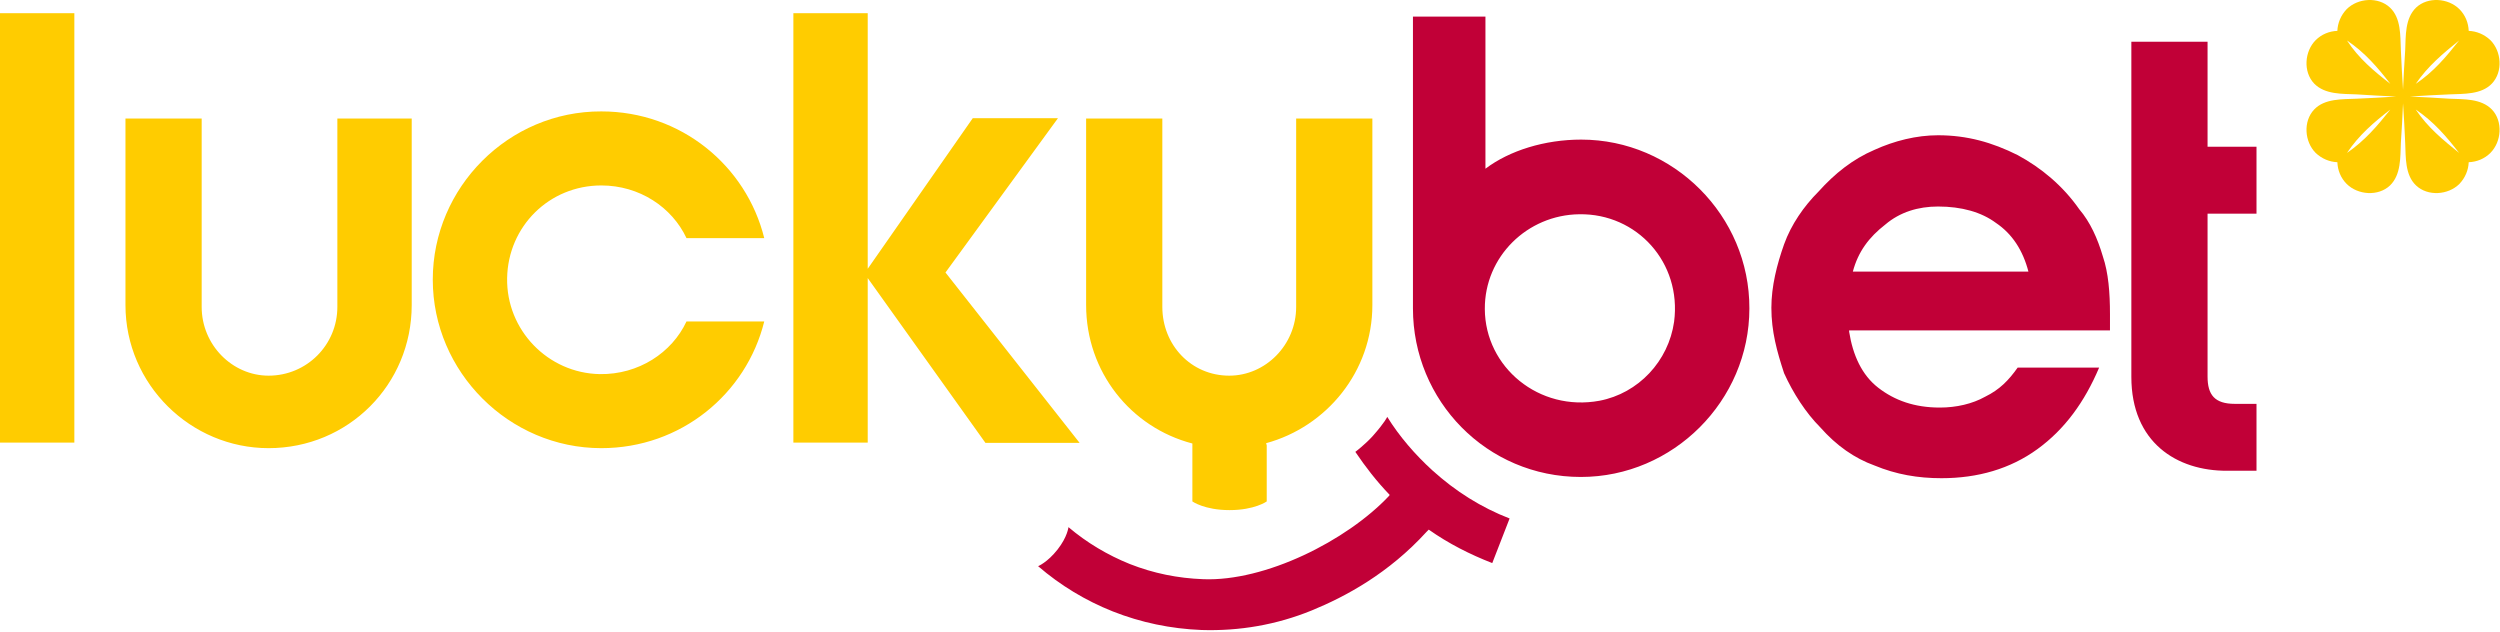
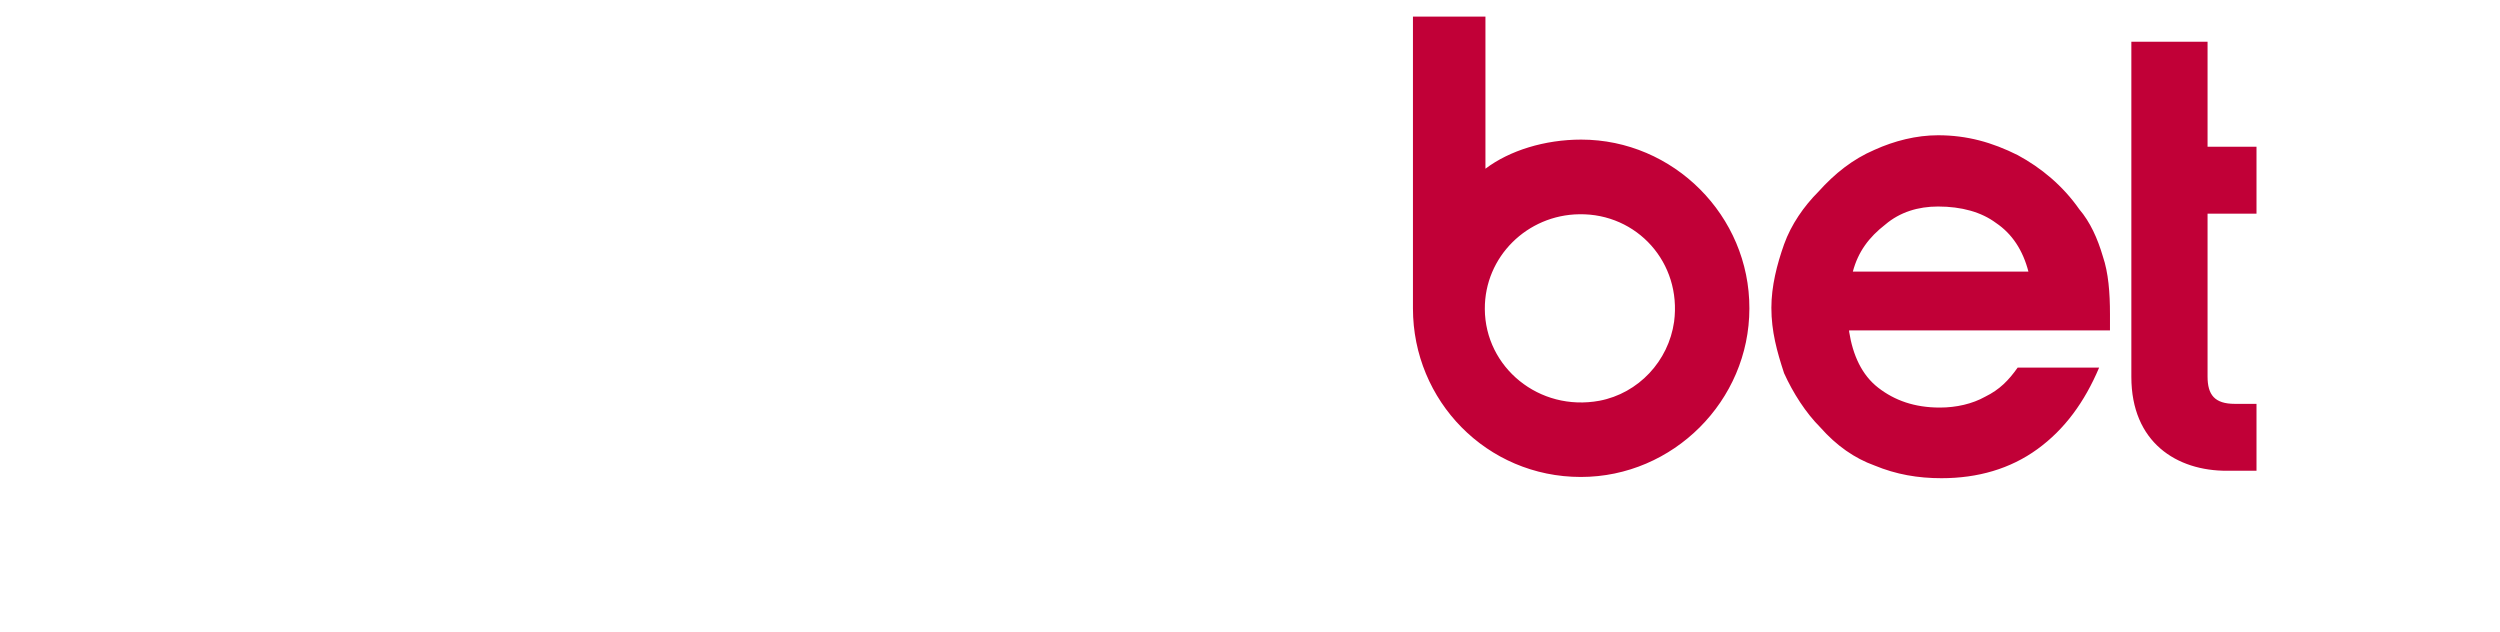
<svg xmlns="http://www.w3.org/2000/svg" width="100%" height="100%" viewBox="0 0 807 204" version="1.1" xml:space="preserve" style="fill-rule:evenodd;clip-rule:evenodd;stroke-linejoin:round;stroke-miterlimit:2;">
  <g transform="matrix(1,0,0,1,-93.8,-186.437)">
-     <path d="M373.9,329.3L349.9,329.3L349.9,190.7L373.9,190.7L373.9,273.2L407.8,224.6L435.3,224.6L399,274.4L442.3,329.4L411.9,329.4L373.9,276.2L373.9,329.3ZM117.8,329.3L117.8,190.7L93.8,190.7L93.8,329.3L117.8,329.3ZM233.5,276.7C233.5,306.5 258.1,331.1 287.9,331.1C313.6,331.1 334.7,313.6 340.5,290.2L315.4,290.2C310.7,300.3 299.9,307.4 287.4,307.2C270.7,306.9 257.2,293 257.5,276.2C257.8,259.5 271.1,246.3 287.9,246.3C300.2,246.3 310.7,253.3 315.4,263.3L340.5,263.3C334.7,239.9 313.6,222.4 287.9,222.4C258,222.3 233.5,246.9 233.5,276.7ZM134.3,224.7L134.3,284.9C134.3,310.6 155.4,331.1 180.5,331.1C206.2,331.1 226.7,310.6 226.7,284.9L226.7,224.7L202.7,224.7L202.7,285.5C202.7,297.8 192.8,307.7 180.5,307.7C168.8,307.7 158.9,297.8 158.9,285.5L158.9,224.7L134.3,224.7ZM502.5,329.5C522,324.2 536.8,306.4 536.8,284.9L536.8,224.7L512.2,224.7L512.2,285.5C512.2,297.8 502.3,307.7 490.6,307.7C478.3,307.7 469,297.8 469,285.5L469,224.7L444.4,224.7L444.4,284.9C444.4,306.5 458.8,324.4 478.7,329.6L478.7,348.3C478.7,348.3 482.6,351.1 490.7,351.1C498.8,351.1 502.7,348.3 502.7,348.3L502.7,330.2L502.5,329.5Z" style="fill:rgb(255,204,0);fill-rule:nonzero;" />
-     <path d="M897.7,235.8C895.8,237.7 893.3,238.7 890.7,238.8C890.6,241.3 889.6,243.8 887.7,245.8C884.1,249.4 877.5,249.9 873.7,246.3C870.1,242.9 870.4,237.2 870.2,232.6C870,228.3 869.8,224.1 869.5,219.8C869.3,224.1 869.1,228.3 868.8,232.6C868.6,237.2 868.9,242.8 865.3,246.3C861.5,249.9 854.9,249.4 851.3,245.8C849.4,243.9 848.4,241.4 848.3,238.8C845.8,238.7 843.3,237.7 841.3,235.8C837.7,232.2 837.2,225.6 840.8,221.8C844.2,218.2 849.9,218.5 854.5,218.3C858.8,218.1 863,217.9 867.3,217.6C863,217.4 858.8,217.2 854.5,216.9C849.9,216.7 844.3,217 840.8,213.4C837.2,209.6 837.7,203 841.3,199.4C843.2,197.5 845.7,196.5 848.3,196.4C848.4,193.9 849.4,191.4 851.3,189.4C854.9,185.8 861.5,185.3 865.3,188.9C868.9,192.3 868.6,198 868.8,202.6C869,206.9 869.2,211.1 869.5,215.4C869.7,211.1 869.9,206.9 870.2,202.6C870.4,198 870.1,192.4 873.7,188.9C877.5,185.3 884.1,185.8 887.7,189.4C889.6,191.3 890.6,193.8 890.7,196.4C893.2,196.5 895.7,197.5 897.7,199.4C901.3,203 901.8,209.6 898.2,213.4C894.8,217 889.1,216.7 884.5,216.9C880.2,217.1 876,217.3 871.7,217.6C876,217.8 880.2,218 884.5,218.3C889.1,218.5 894.7,218.2 898.2,221.8C901.8,225.6 901.3,232.2 897.7,235.8ZM873.6,213.5C879.4,209.6 883.4,204.8 887.6,199.5C882.4,203.7 877.5,207.8 873.6,213.5ZM865.4,213.5C861.3,208.2 857.2,203.4 851.4,199.5C855.2,205.3 860.1,209.4 865.4,213.5ZM865.4,221.8C860.1,225.9 855.3,230 851.4,235.8C857.1,231.9 861.2,227.1 865.4,221.8ZM887.6,235.8C883.5,230.5 879.4,225.7 873.6,221.8C877.5,227.6 882.4,231.6 887.6,235.8Z" style="fill:rgb(255,204,0);" />
    <path d="M748.6,274.2C746.8,267.2 743.3,261.9 738.1,258.4C733.4,254.9 727,253.1 719.4,253.1C713,253.1 707.1,254.9 702.4,258.9C697.1,263 693.6,267.7 691.9,274.1L748.6,274.1L748.6,274.2ZM690.7,293.5C691.9,301.1 694.8,307.5 700.1,311.6C705.4,315.7 711.8,318 720,318C725.3,318 730.5,316.8 734.6,314.5C739.3,312.2 742.2,309.2 745.1,305.1L771.4,305.1C766.7,316.2 760.3,325 751.5,331.4C742.7,337.8 732.2,340.8 720.5,340.8C712.9,340.8 705.9,339.6 698.9,336.7C692.5,334.4 686.6,330.3 681.4,324.4C676.7,319.7 672.6,313.3 669.7,306.9C667.4,299.9 665.6,293.4 665.6,285.8C665.6,278.8 667.4,271.8 669.7,265.3C672,258.9 676.1,253 680.8,248.3C686.1,242.4 691.9,237.8 698.9,234.8C705.3,231.9 712.4,230.1 719.4,230.1C728.8,230.1 736.9,232.4 745.1,236.5C752.7,240.6 759.7,246.4 765,254C768.5,258.1 770.9,263.4 772.6,269.2C774.4,274.5 774.9,280.9 774.9,287.9L774.9,293.1L690.7,293.1L690.7,293.5ZM781.8,308.1L781.8,199.9L806.4,199.9L806.4,233.8L822.2,233.8L822.2,255.4L806.4,255.4L806.4,308C806.4,313.9 808.7,316.8 815.2,316.8L822.2,316.8L822.2,338.4L812.8,338.4C796.4,338.5 781.8,329.2 781.8,308.1ZM604.2,231.5C592.5,231.5 581.1,235 573.3,240.9L573.3,191.8L549.9,191.8L549.9,286C549.9,315.8 573.7,340.4 604.1,340.4C633.9,340.4 658.5,315.8 658.5,286C658.6,256.1 634,231.5 604.2,231.5ZM610.1,315.8C590.6,319.4 573.2,305 573.1,286.2C573,269.3 586.8,255.8 603.6,255.6C622.2,255.3 636.7,271.2 634.2,290.3C632.4,303 622.7,313.4 610.1,315.8Z" style="fill:rgb(193,0,55);fill-rule:nonzero;" />
-     <path d="M555,357.4C561.4,361.9 568.3,365.4 575.5,368.2L581.1,353.8C572,350.3 563.6,345 556.2,338.3C550.6,333.2 545.5,327.3 541.6,321C541.6,321 540.9,322.7 537,327.1C534.5,329.9 531.3,332.3 531.3,332.3C534.7,337.3 538,341.6 542.4,346.2L542.1,346.6C528.5,361 502.2,374.2 482.2,373.4C474,373.1 466.1,371.5 458.5,368.5C451.3,365.6 444.6,361.6 438.7,356.6C438.7,356.6 438.4,359.7 435.2,363.8C431.9,368 428.9,369.2 428.9,369.2C436.1,375.4 444.2,380.3 453,383.8C462.1,387.4 471.7,389.4 481.6,389.8C493.9,390.2 505.9,388.1 517.2,383.5C528.2,379 542.1,371.5 554.3,358.1L555,357.4Z" style="fill:rgb(193,0,55);fill-rule:nonzero;" />
  </g>
</svg>